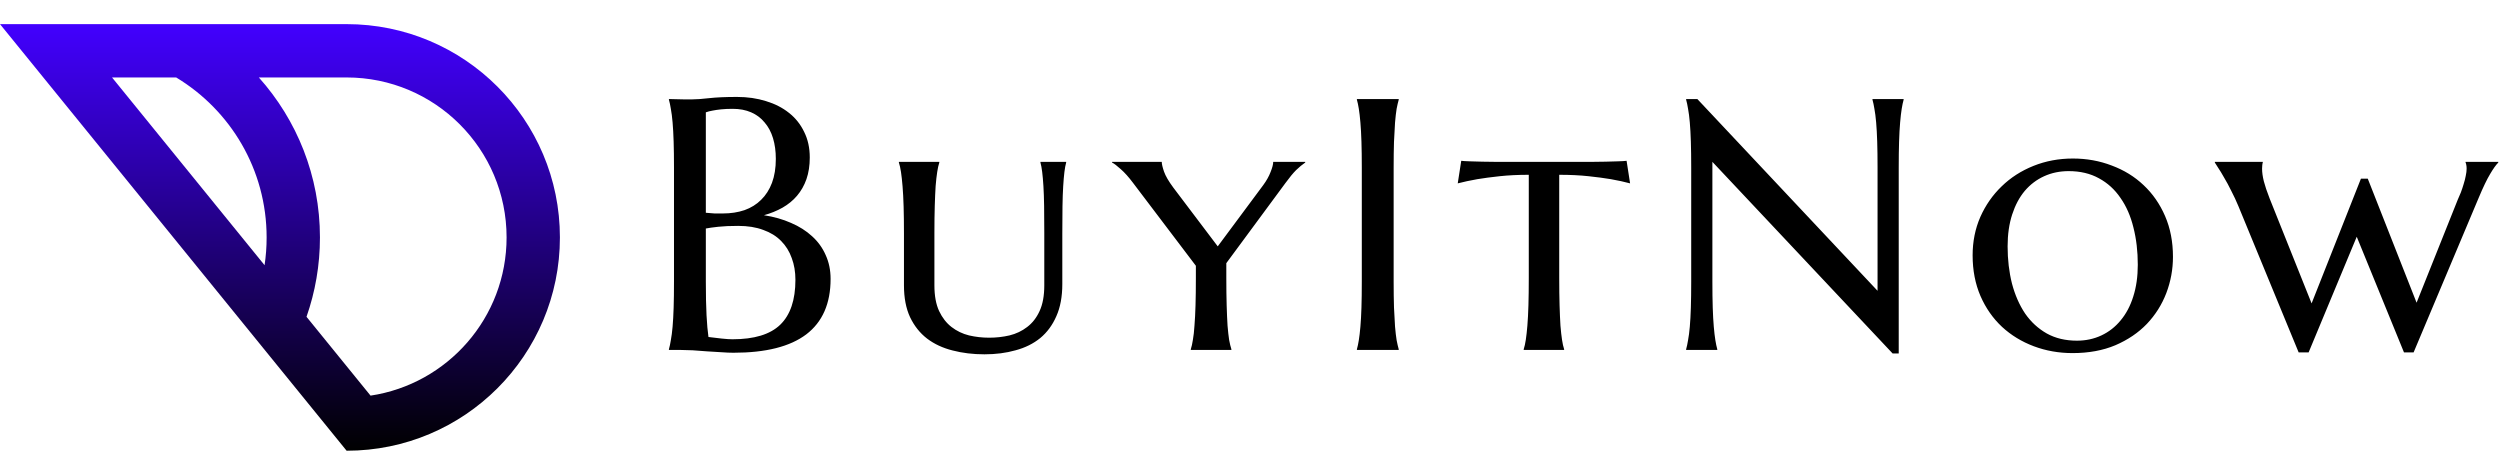
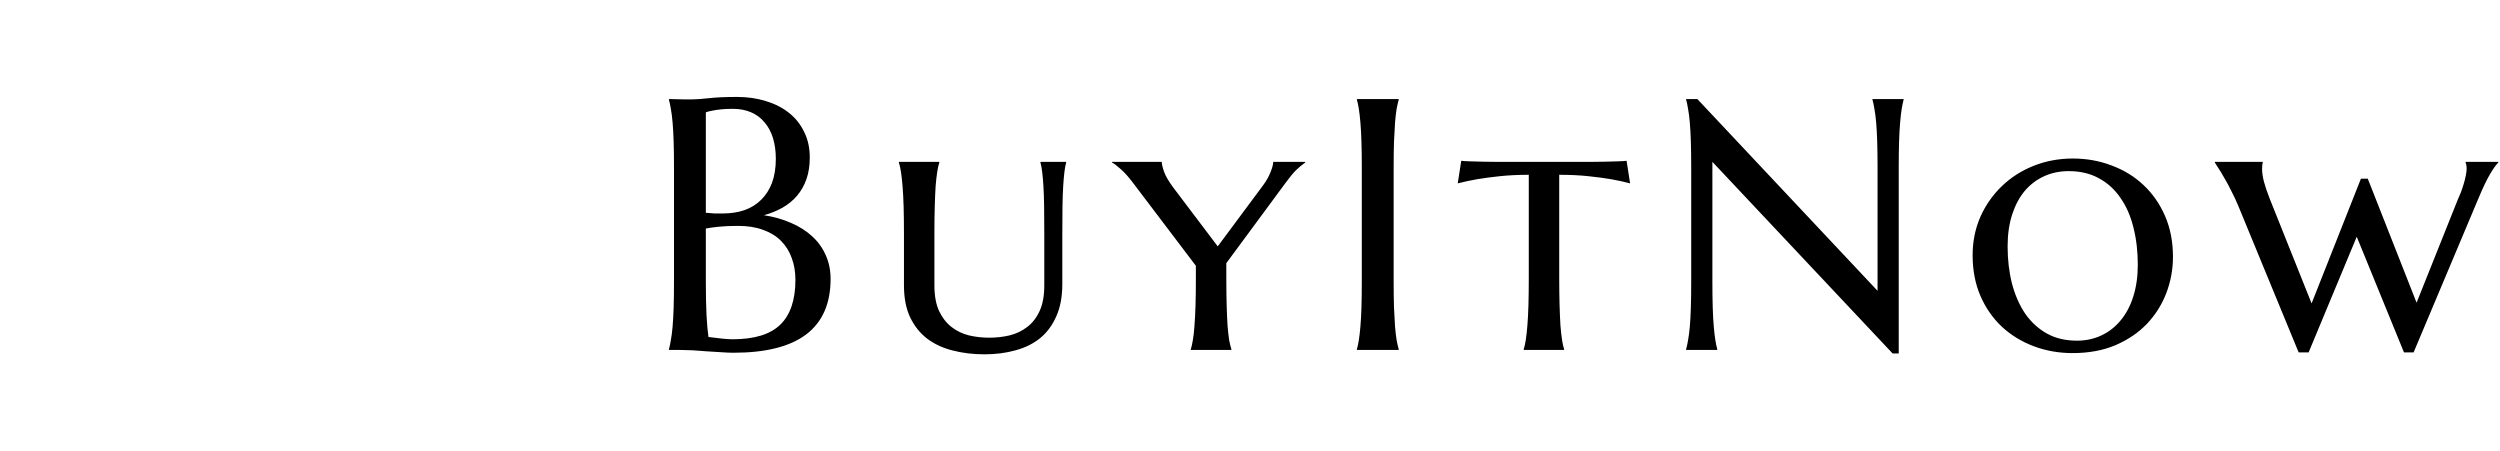
<svg xmlns="http://www.w3.org/2000/svg" width="893" height="161" viewBox="0 0 893 161" fill="none">
-   <path fill-rule="evenodd" clip-rule="evenodd" d="M0 8.619L123.81 161C165.888 161 200 126.888 200 84.809C200 42.731 165.888 8.619 123.81 8.619H0ZM132.359 141.317C159.863 137.191 180.952 113.463 180.952 84.809C180.952 53.25 155.369 27.667 123.81 27.667H92.46C106.033 42.831 114.286 62.856 114.286 84.809C114.286 94.737 112.594 104.281 109.483 113.161L132.359 141.317ZM94.506 94.729C94.988 91.494 95.238 88.182 95.238 84.809C95.238 60.559 82.29 39.332 62.929 27.667H40.019L94.506 94.729Z" fill="url(#paint0_linear_110_3)" />
  <path d="M240.75 59.875C240.75 56.333 240.708 53.25 240.625 50.625C240.542 47.958 240.417 45.667 240.25 43.75C240.083 41.792 239.875 40.167 239.625 38.875C239.417 37.583 239.188 36.5 238.938 35.625V35.375C239.771 35.417 240.646 35.438 241.562 35.438C242.354 35.479 243.229 35.5 244.188 35.5C245.188 35.5 246.208 35.5 247.25 35.5C248.75 35.5 250.771 35.354 253.312 35.062C255.896 34.771 259.208 34.625 263.25 34.625C267 34.625 270.458 35.125 273.625 36.125C276.792 37.083 279.521 38.479 281.812 40.312C284.146 42.146 285.958 44.417 287.25 47.125C288.583 49.792 289.25 52.833 289.25 56.25C289.25 59.125 288.854 61.708 288.062 64C287.271 66.25 286.146 68.229 284.688 69.938C283.271 71.604 281.542 73.021 279.5 74.188C277.5 75.312 275.292 76.208 272.875 76.875C276.417 77.417 279.646 78.333 282.562 79.625C285.479 80.875 287.979 82.458 290.062 84.375C292.188 86.292 293.812 88.542 294.938 91.125C296.104 93.667 296.688 96.5 296.688 99.625C296.688 108.417 293.792 115.021 288 119.438C282.208 123.812 273.542 126 262 126C260.75 126 259.292 125.938 257.625 125.812C255.958 125.729 254.25 125.625 252.5 125.5C250.792 125.375 249.104 125.25 247.438 125.125C245.771 125.042 244.312 125 243.062 125H238.938V124.75C239.188 123.875 239.417 122.792 239.625 121.5C239.875 120.208 240.083 118.604 240.25 116.688C240.417 114.771 240.542 112.5 240.625 109.875C240.708 107.208 240.75 104.104 240.75 100.562V59.875ZM263.688 80.688C260.854 80.688 258.479 80.792 256.562 81C254.646 81.208 253.167 81.417 252.125 81.625V100.562C252.125 105.438 252.208 109.458 252.375 112.625C252.542 115.792 252.771 118.375 253.062 120.375C254.646 120.583 256.229 120.771 257.812 120.938C259.396 121.104 260.667 121.188 261.625 121.188C269.417 121.188 275.104 119.458 278.688 116C282.312 112.5 284.125 107.146 284.125 99.938C284.125 97.104 283.688 94.521 282.812 92.188C281.979 89.812 280.708 87.771 279 86.062C277.333 84.354 275.208 83.042 272.625 82.125C270.083 81.167 267.104 80.688 263.688 80.688ZM252.125 76C253.292 76.125 254.333 76.208 255.25 76.25C256.167 76.25 257.146 76.25 258.188 76.25C261.021 76.25 263.604 75.854 265.938 75.062C268.271 74.229 270.25 73 271.875 71.375C273.542 69.75 274.833 67.729 275.75 65.312C276.667 62.854 277.125 60 277.125 56.75C277.125 54.042 276.792 51.583 276.125 49.375C275.458 47.167 274.458 45.292 273.125 43.75C271.833 42.167 270.229 40.958 268.312 40.125C266.396 39.292 264.208 38.875 261.75 38.875C260.167 38.875 258.771 38.938 257.562 39.062C256.396 39.188 255.396 39.333 254.562 39.5C253.604 39.667 252.792 39.875 252.125 40.125V76ZM373.02 83.25C373.02 79.542 372.999 76.312 372.958 73.562C372.916 70.812 372.833 68.438 372.708 66.438C372.583 64.438 372.437 62.771 372.27 61.438C372.103 60.062 371.895 58.938 371.645 58.062V57.812H380.833V58.062C380.583 58.938 380.374 60.062 380.208 61.438C380.041 62.812 379.895 64.521 379.77 66.562C379.645 68.562 379.562 70.958 379.52 73.75C379.478 76.5 379.458 79.75 379.458 83.5V101.438C379.458 105.938 378.749 109.771 377.333 112.938C375.958 116.104 374.041 118.708 371.583 120.75C369.124 122.75 366.187 124.208 362.77 125.125C359.395 126.083 355.687 126.562 351.645 126.562C347.562 126.562 343.77 126.104 340.27 125.188C336.77 124.312 333.728 122.896 331.145 120.938C328.603 118.979 326.583 116.438 325.083 113.312C323.624 110.188 322.895 106.396 322.895 101.938V83.5C322.895 79.75 322.853 76.5 322.77 73.75C322.687 70.958 322.562 68.562 322.395 66.562C322.228 64.521 322.041 62.812 321.833 61.438C321.624 60.062 321.374 58.938 321.083 58.062V57.812H335.52V58.062C335.228 58.938 334.978 60.062 334.77 61.438C334.562 62.771 334.374 64.438 334.208 66.438C334.083 68.438 333.978 70.812 333.895 73.562C333.812 76.312 333.77 79.542 333.77 83.25V101.938C333.77 105.646 334.333 108.708 335.458 111.125C336.583 113.5 338.062 115.396 339.895 116.812C341.728 118.229 343.812 119.229 346.145 119.812C348.478 120.354 350.874 120.625 353.333 120.625C355.833 120.625 358.249 120.354 360.583 119.812C362.958 119.229 365.062 118.229 366.895 116.812C368.77 115.396 370.249 113.5 371.333 111.125C372.458 108.708 373.02 105.646 373.02 101.938V83.25ZM438.04 99.25C438.04 103 438.082 106.271 438.165 109.062C438.248 111.854 438.353 114.271 438.478 116.312C438.644 118.312 438.832 120 439.04 121.375C439.29 122.75 439.561 123.875 439.853 124.75V125H425.353V124.75C425.644 123.875 425.894 122.75 426.103 121.375C426.353 120 426.54 118.312 426.665 116.312C426.832 114.271 426.957 111.854 427.04 109.062C427.123 106.271 427.165 103 427.165 99.25V94.938L404.665 65.25C403.165 63.25 401.728 61.646 400.353 60.438C398.978 59.188 397.936 58.396 397.228 58.062V57.812H414.978C414.978 58.562 415.248 59.729 415.79 61.312C416.332 62.854 417.436 64.75 419.103 67L434.978 88L451.228 66.125C452.394 64.542 453.269 62.979 453.853 61.438C454.478 59.896 454.79 58.688 454.79 57.812H466.228V58.062C465.186 58.771 464.103 59.667 462.978 60.75C461.894 61.833 460.623 63.375 459.165 65.375L438.04 94V99.25ZM484.685 124.75C484.935 123.875 485.164 122.792 485.372 121.5C485.581 120.208 485.768 118.604 485.935 116.688C486.102 114.771 486.227 112.5 486.31 109.875C486.393 107.208 486.435 104.104 486.435 100.562V59.875C486.435 56.333 486.393 53.25 486.31 50.625C486.227 47.958 486.102 45.667 485.935 43.75C485.768 41.792 485.581 40.167 485.372 38.875C485.164 37.583 484.935 36.5 484.685 35.625V35.375H499.622V35.625C499.372 36.5 499.122 37.583 498.872 38.875C498.664 40.167 498.477 41.792 498.31 43.75C498.185 45.667 498.06 47.958 497.935 50.625C497.852 53.25 497.81 56.333 497.81 59.875V100.562C497.81 104.104 497.852 107.208 497.935 109.875C498.06 112.5 498.185 114.771 498.31 116.688C498.477 118.604 498.664 120.208 498.872 121.5C499.122 122.792 499.372 123.875 499.622 124.75V125H484.685V124.75ZM546.08 62.438C542.288 62.438 538.83 62.604 535.705 62.938C532.622 63.271 529.955 63.625 527.705 64C525.122 64.458 522.788 64.958 520.705 65.5L521.955 57.438C522.58 57.521 523.601 57.583 525.018 57.625C526.434 57.667 527.913 57.708 529.455 57.75C531.038 57.75 532.518 57.771 533.893 57.812C535.309 57.812 536.288 57.812 536.83 57.812H566.393C566.893 57.812 567.809 57.812 569.143 57.812C570.518 57.771 571.976 57.75 573.518 57.75C575.059 57.708 576.538 57.667 577.955 57.625C579.372 57.583 580.393 57.521 581.018 57.438L582.268 65.5C580.268 64.958 577.976 64.458 575.393 64C573.184 63.625 570.518 63.271 567.393 62.938C564.309 62.604 560.83 62.438 556.955 62.438V99.25C556.955 103 556.997 106.271 557.08 109.062C557.163 111.854 557.268 114.271 557.393 116.312C557.559 118.312 557.747 120 557.955 121.375C558.163 122.75 558.413 123.875 558.705 124.75V125H544.268V124.75C544.559 123.875 544.809 122.75 545.018 121.375C545.226 120 545.413 118.312 545.58 116.312C545.747 114.271 545.872 111.854 545.955 109.062C546.038 106.271 546.08 103 546.08 99.25V62.438ZM606.288 35.375L670.663 103.875V59.875C670.663 56.333 670.621 53.25 670.538 50.625C670.454 47.958 670.329 45.667 670.163 43.75C669.996 41.792 669.788 40.167 669.538 38.875C669.329 37.583 669.1 36.5 668.85 35.625V35.375H679.975V35.625C679.725 36.5 679.496 37.583 679.288 38.875C679.079 40.167 678.892 41.792 678.725 43.75C678.558 45.667 678.433 47.958 678.35 50.625C678.267 53.25 678.225 56.333 678.225 59.875V126.25H676.038L611.663 57.812V100.562C611.663 104.104 611.704 107.208 611.788 109.875C611.871 112.5 611.996 114.771 612.163 116.688C612.329 118.604 612.517 120.208 612.725 121.5C612.933 122.792 613.163 123.875 613.413 124.75V125H602.288V124.75C602.538 123.875 602.767 122.792 602.975 121.5C603.225 120.208 603.433 118.604 603.6 116.688C603.767 114.771 603.892 112.5 603.975 109.875C604.058 107.208 604.1 104.104 604.1 100.562V59.875C604.1 56.333 604.058 53.25 603.975 50.625C603.892 47.958 603.767 45.667 603.6 43.75C603.433 41.792 603.225 40.167 602.975 38.875C602.767 37.583 602.538 36.5 602.288 35.625V35.375H606.288ZM704.62 91.188C704.62 86.271 705.537 81.708 707.37 77.5C709.245 73.292 711.787 69.646 714.995 66.562C718.203 63.438 721.995 61 726.37 59.25C730.745 57.5 735.432 56.625 740.432 56.625C745.349 56.625 749.974 57.458 754.307 59.125C758.682 60.75 762.474 63.083 765.682 66.125C768.932 69.167 771.495 72.854 773.37 77.188C775.245 81.521 776.182 86.375 776.182 91.75C776.182 96.208 775.391 100.521 773.807 104.688C772.224 108.812 769.912 112.479 766.87 115.688C763.828 118.854 760.078 121.396 755.62 123.312C751.162 125.188 746.057 126.125 740.307 126.125C735.432 126.125 730.828 125.312 726.495 123.688C722.162 122.062 718.37 119.75 715.12 116.75C711.87 113.708 709.307 110.042 707.432 105.75C705.557 101.417 704.62 96.562 704.62 91.188ZM741.87 121.688C745.037 121.688 747.953 121.062 750.62 119.812C753.287 118.562 755.578 116.771 757.495 114.438C759.453 112.104 760.953 109.271 761.995 105.938C763.078 102.562 763.62 98.771 763.62 94.562C763.62 89.771 763.099 85.333 762.057 81.25C761.057 77.167 759.516 73.646 757.432 70.688C755.391 67.688 752.828 65.354 749.745 63.688C746.662 61.979 743.057 61.125 738.932 61.125C735.766 61.125 732.849 61.729 730.182 62.938C727.516 64.146 725.203 65.896 723.245 68.188C721.328 70.479 719.828 73.292 718.745 76.625C717.662 79.958 717.12 83.75 717.12 88C717.12 92.75 717.641 97.188 718.682 101.312C719.766 105.396 721.328 108.958 723.37 112C725.453 115 728.037 117.375 731.12 119.125C734.203 120.833 737.787 121.688 741.87 121.688ZM845.765 63.812L863.203 108.125L877.89 71.375C878.265 70.583 878.64 69.708 879.015 68.75C879.39 67.75 879.723 66.75 880.015 65.75C880.348 64.708 880.598 63.729 880.765 62.812C880.973 61.854 881.078 61 881.078 60.25C881.078 59.708 881.036 59.25 880.953 58.875C880.869 58.458 880.786 58.188 880.703 58.062V57.812H892.39V58.062C891.557 58.896 890.578 60.271 889.453 62.188C888.328 64.062 886.994 66.833 885.453 70.5L862.14 125.875H858.703L841.828 84.562L824.64 125.875H821.078L799.578 73.688C798.786 71.771 797.932 69.938 797.015 68.188C796.14 66.396 795.286 64.812 794.453 63.438C793.661 62.021 792.953 60.854 792.328 59.938C791.744 58.979 791.348 58.354 791.14 58.062V57.812H808.265V58.062C808.182 58.271 808.119 58.604 808.078 59.062C808.036 59.521 808.015 59.917 808.015 60.25C808.015 61.583 808.223 63.083 808.64 64.75C809.057 66.375 809.744 68.417 810.703 70.875L825.703 108.375L843.328 63.812H845.765Z" fill="black" />
  <defs>
    <linearGradient id="paint0_linear_110_3" x1="100" y1="8.619" x2="100" y2="161" gradientUnits="userSpaceOnUse">
      <stop stop-color="#4200FF" />
      <stop offset="1" />
    </linearGradient>
  </defs>
</svg>